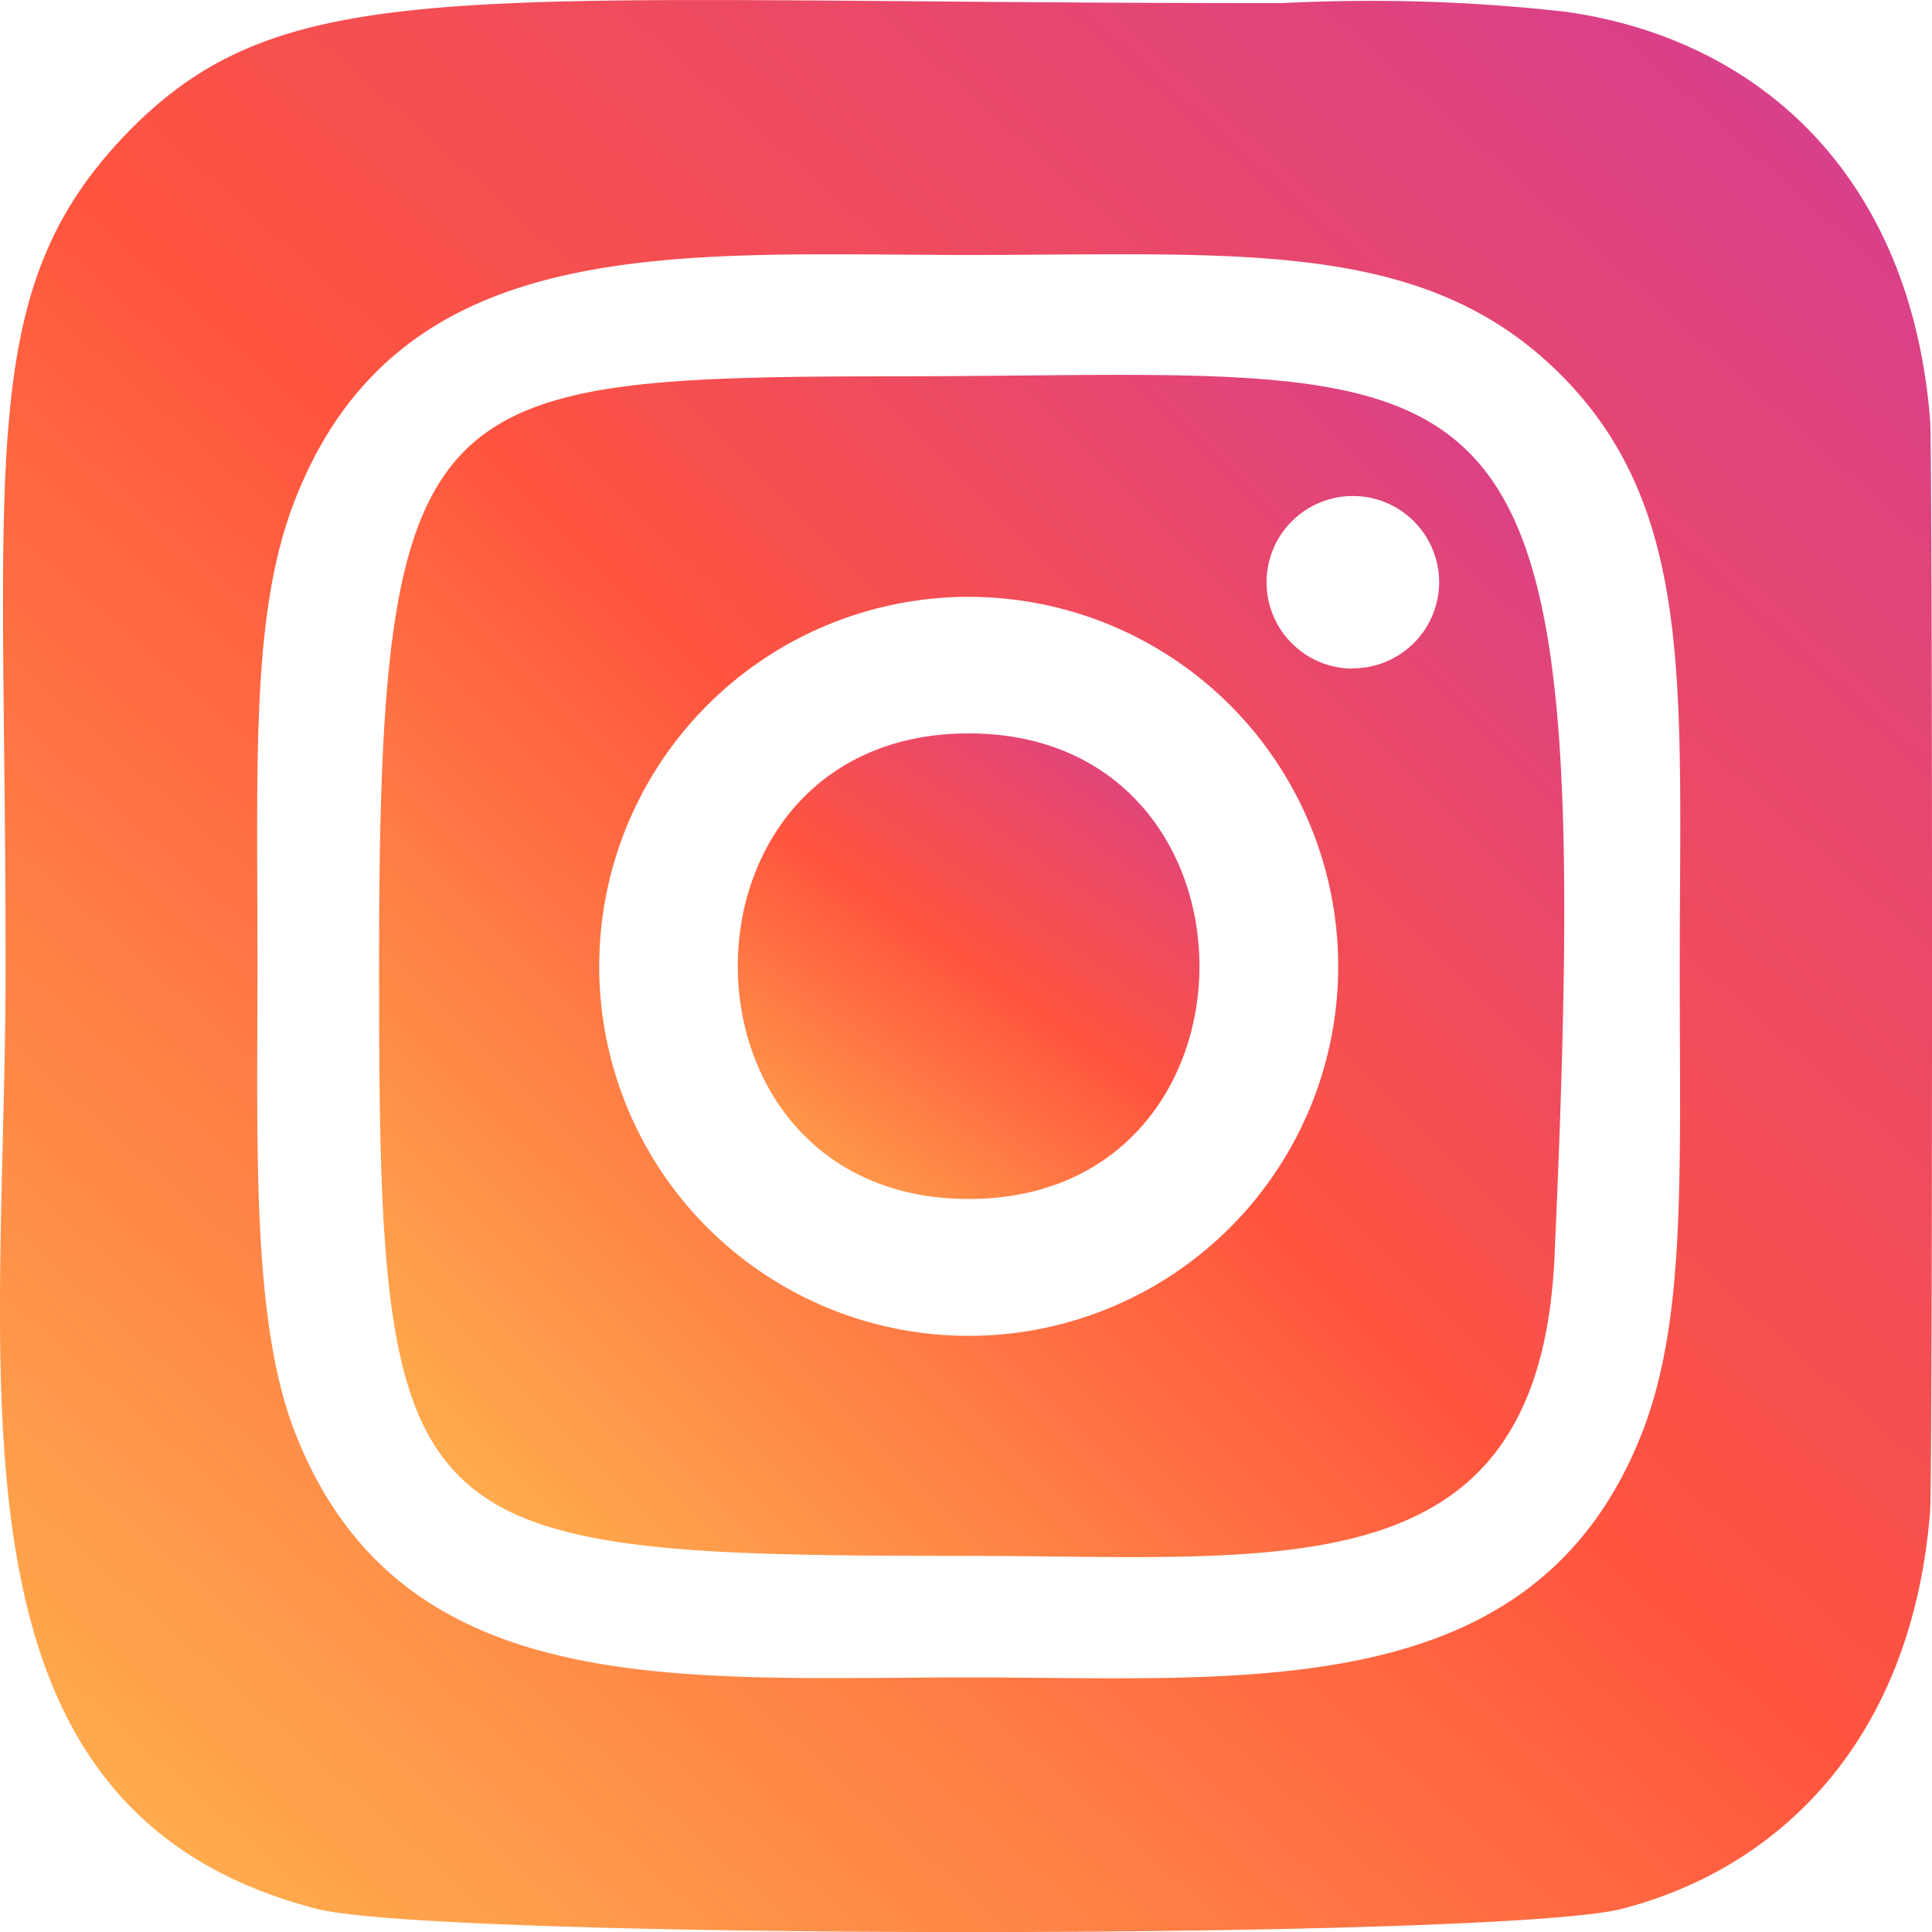
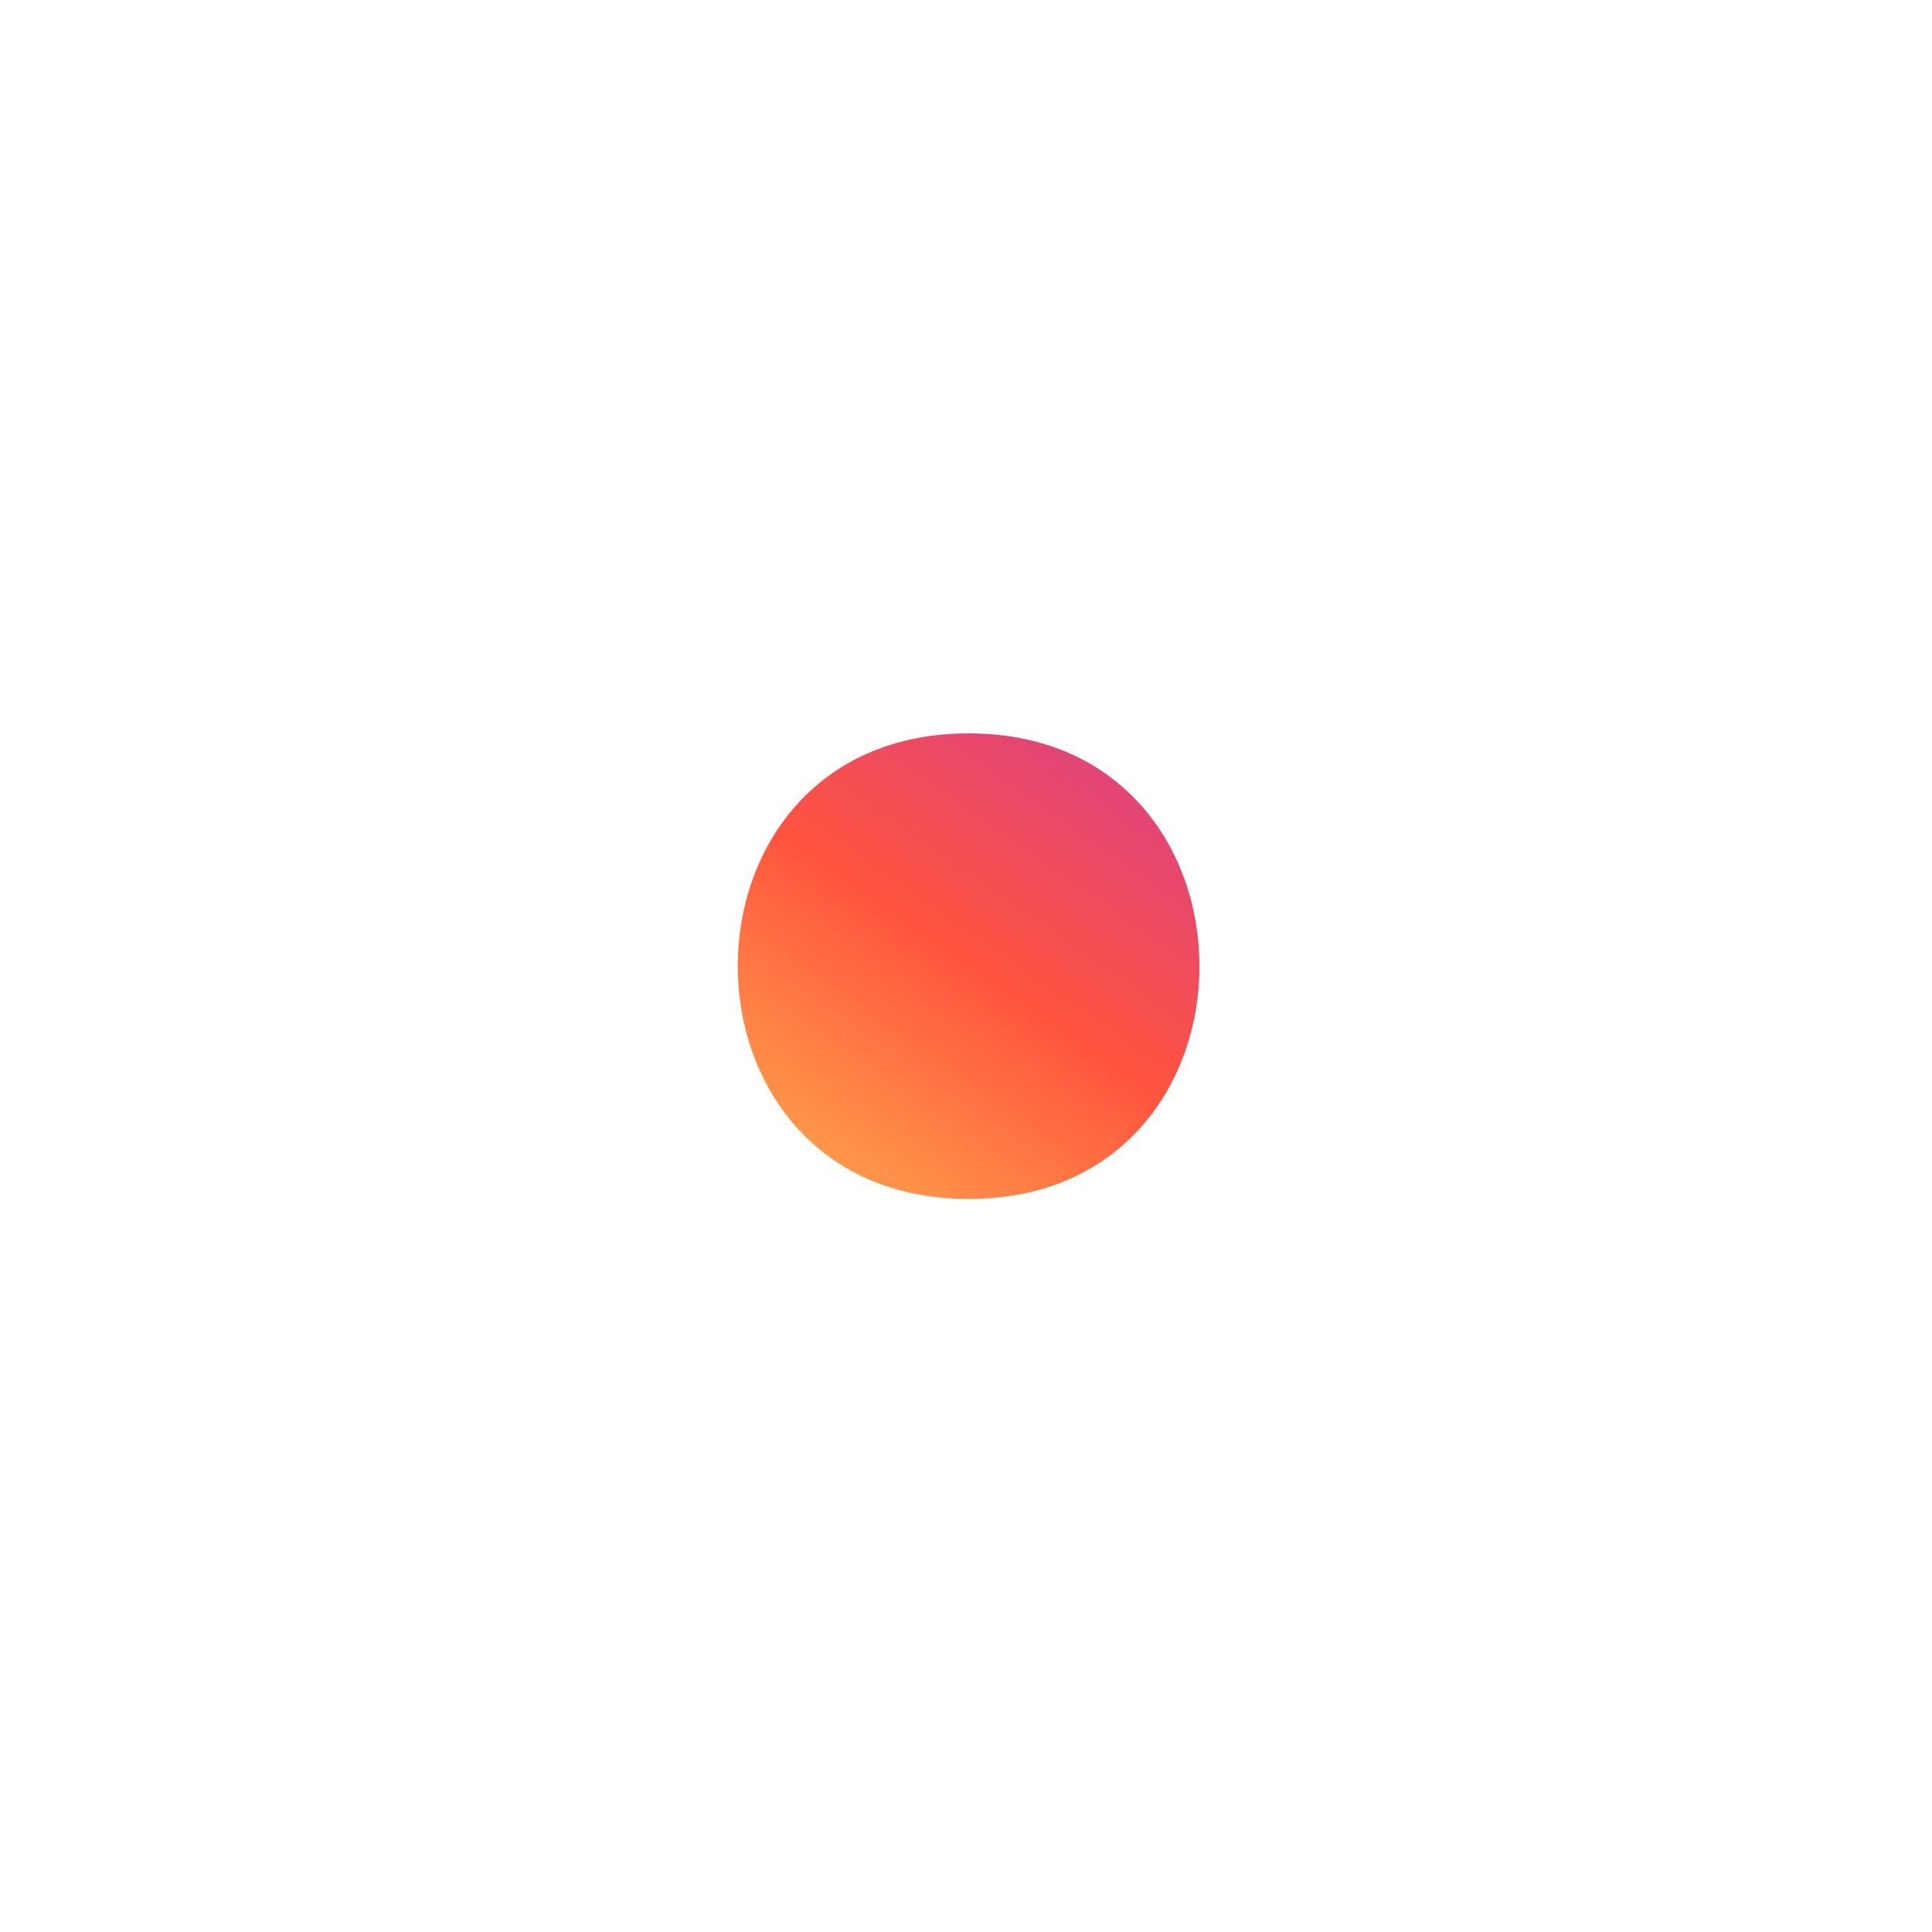
<svg xmlns="http://www.w3.org/2000/svg" width="30" height="30" viewBox="0 0 30 30">
  <defs>
    <style>.a{fill:url(#a);}</style>
    <linearGradient id="a" y1="1.318" x2="1.218" gradientUnits="objectBoundingBox">
      <stop offset="0" stop-color="#fd5" />
      <stop offset="0.527" stop-color="#ff543e" />
      <stop offset="1" stop-color="#c837ab" />
    </linearGradient>
  </defs>
  <path class="a" d="M197.034,193c-4.785,0-4.778,7.23,0,7.23S201.812,193,197.034,193Z" transform="translate(-181.992 -181.612)" />
-   <path class="a" d="M109.2,100.683v0c-7.451.008-8.156.149-8.156,9.157,0,8.905.256,9.16,9.159,9.16,4.883,0,8.855.573,9.093-4.643C119.963,99.607,118.748,100.668,109.2,100.683Zm1,14.9a5.737,5.737,0,1,1,0-11.475h0a5.737,5.737,0,0,1,0,11.475Zm5.964-10.361a1.34,1.34,0,1,1,1.341-1.34A1.341,1.341,0,0,1,116.162,105.218Z" transform="translate(-95.158 -94.84)" />
-   <path class="a" d="M28.477,5.711c-.294-3.747-2.6-5.907-5.642-6.344A26.9,26.9,0,0,0,18.424-.77C5.744-.763,2.965-1.328.463,1.265h0c-2.35,2.441-1.87,5.034-1.87,12.913,0,6.542-1.142,13.1,4.834,14.645,1.866.48,18.4.48,20.261,0,2.488-.642,4.512-2.66,4.789-6.177C28.516,22.153,28.516,6.212,28.477,5.711ZM24.009,21.418c-1.662,4.262-6.13,3.811-10.463,3.811-4.492,0-8.825.4-10.462-3.811-.671-1.726-.58-4.394-.58-7.233,0-3.235-.1-5.494.58-7.234,1.641-4.212,5.938-3.81,10.463-3.81,4.2,0,7.069-.265,9.188,1.853,2.093,2.091,1.854,4.876,1.854,9.19C24.589,17.436,24.688,19.661,24.009,21.418Z" transform="translate(1.494 0.818)" />
-   <path class="a" d="M255.875,66.97h0Z" transform="translate(-240.833 -63.081)" />
</svg>